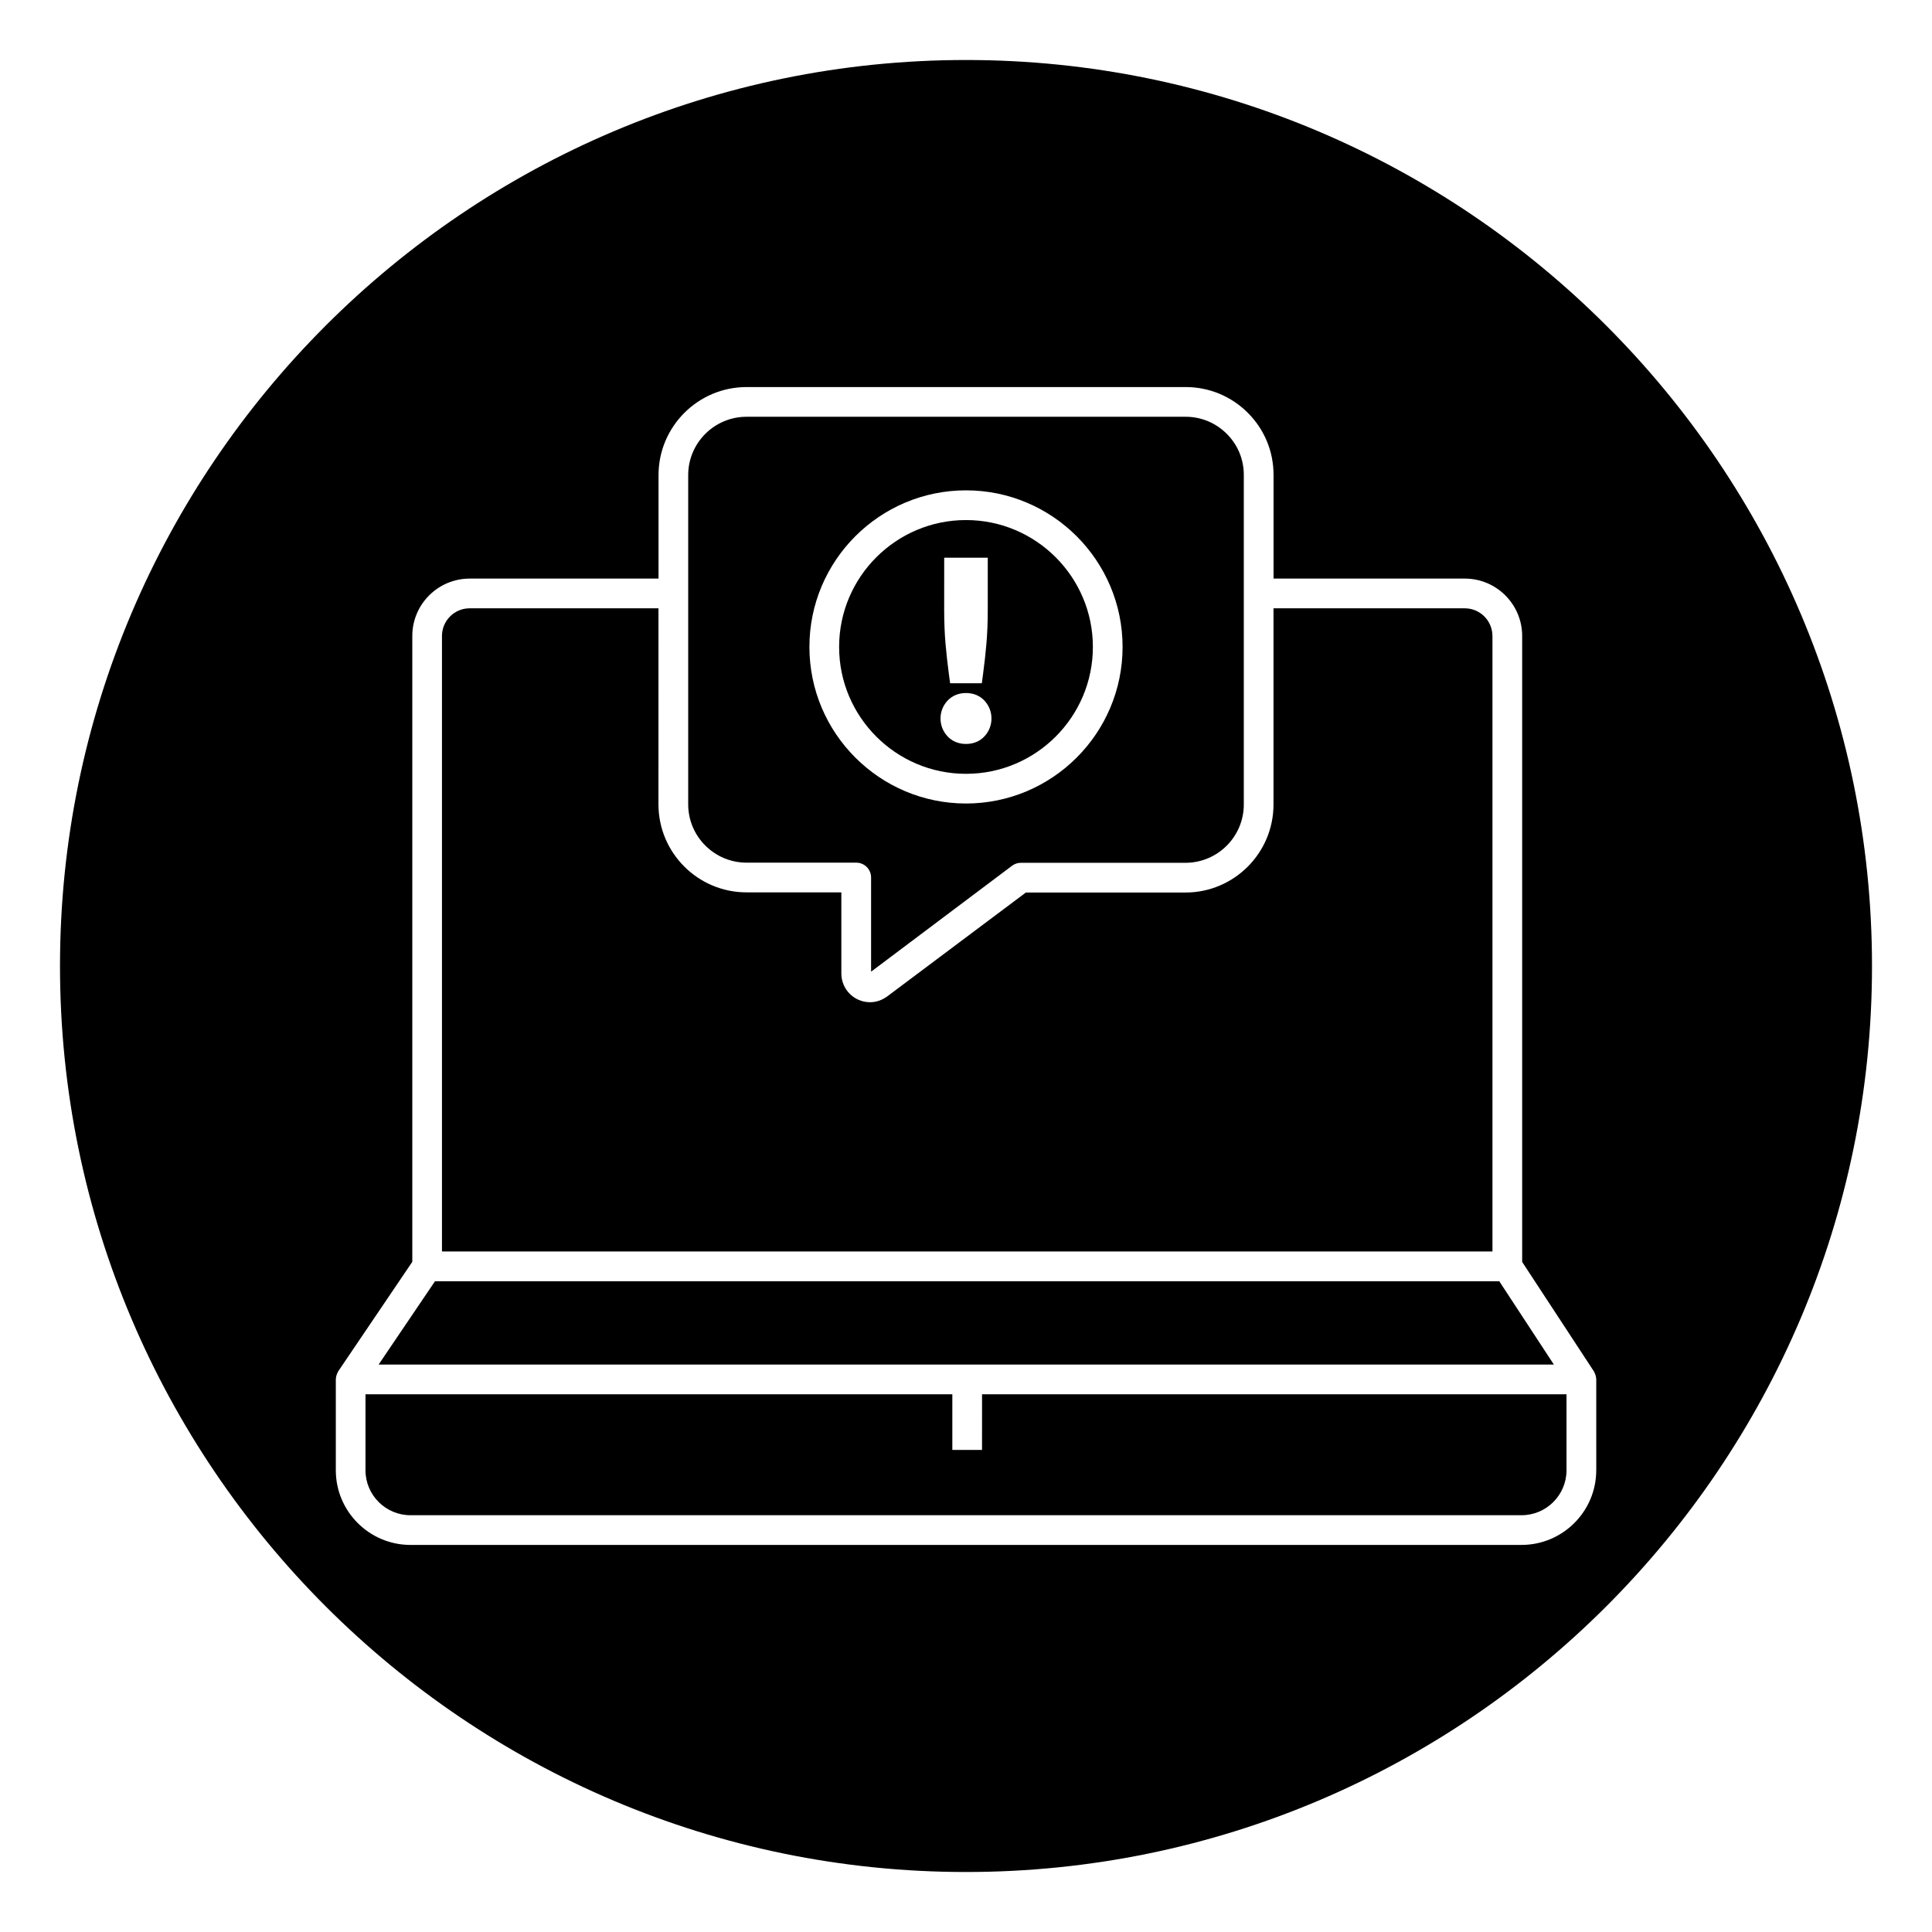
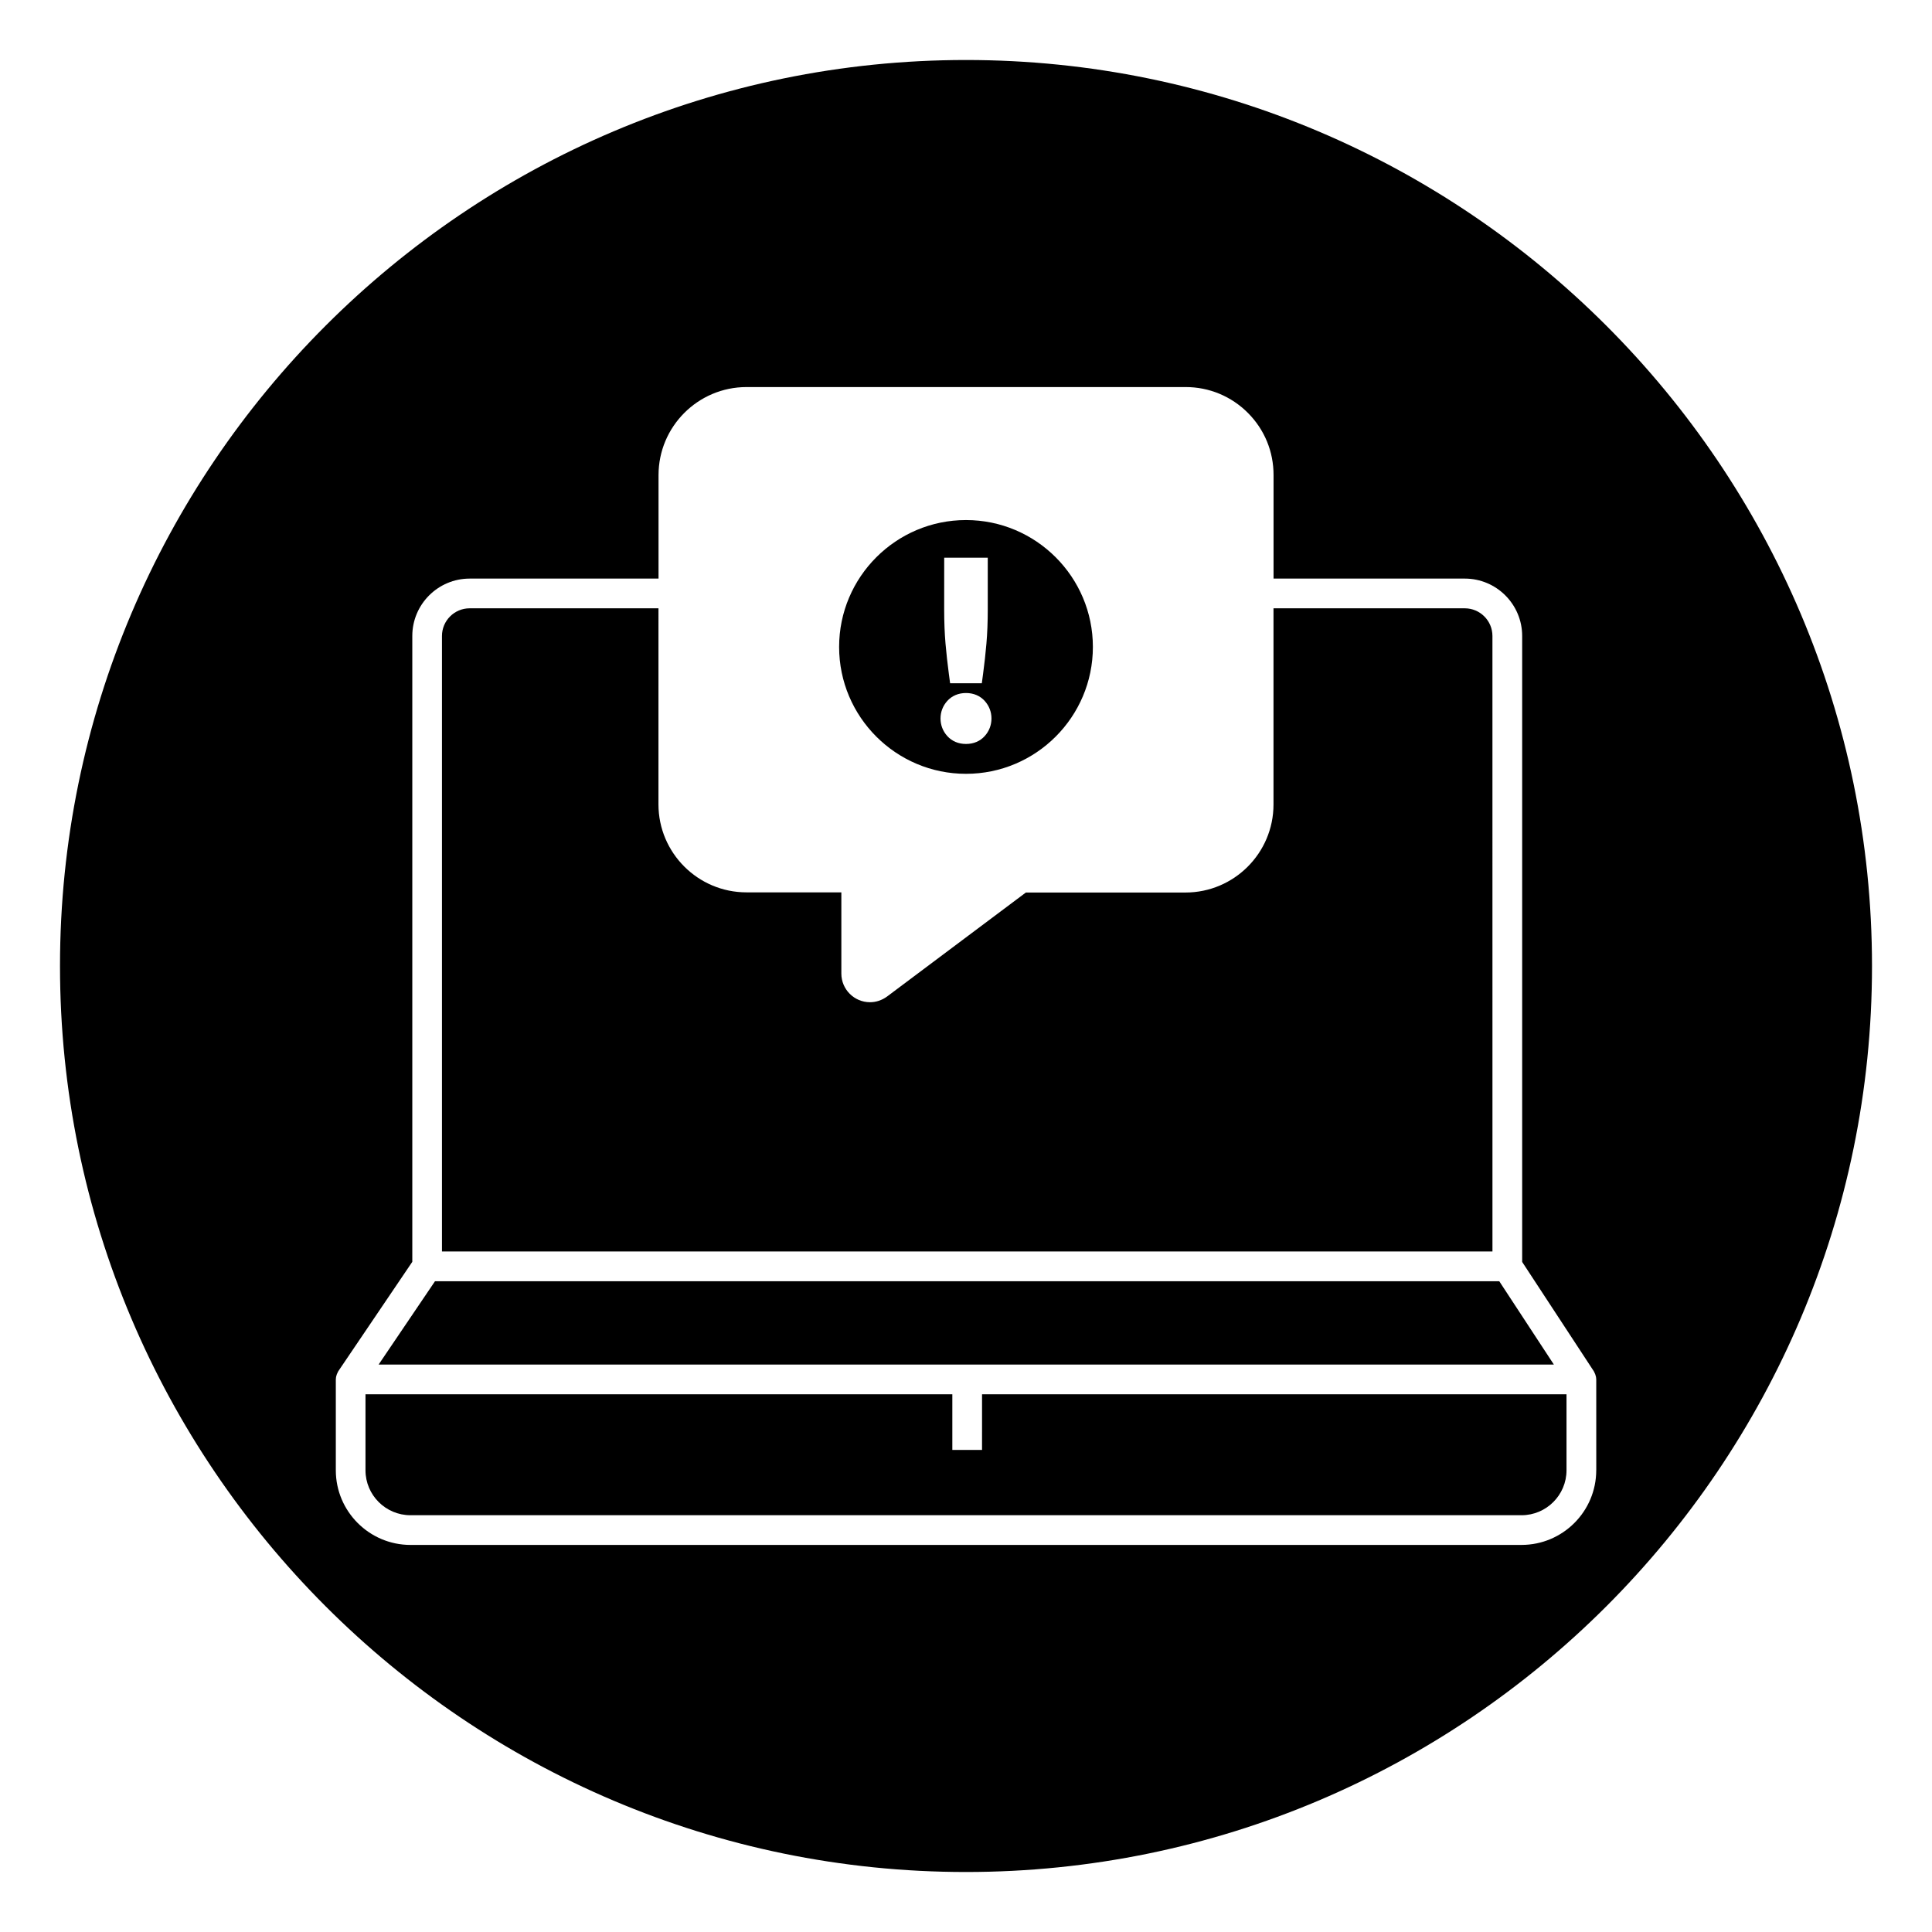
<svg xmlns="http://www.w3.org/2000/svg" fill="#000000" width="800px" height="800px" version="1.1" viewBox="144 144 512 512">
  <g>
    <path d="m541.32 483.54h-282.04l-14.945 22.086h311.46z" />
-     <path d="m341.84 372.61h29.07c2.176 0 3.938 1.758 3.938 3.938v24.957l37.348-28.066c0.68-0.512 1.512-0.789 2.363-0.789h43.602c8.527 0 15.461-6.934 15.461-15.457v-87.293c0.016-4.121-1.578-7.988-4.492-10.906-2.922-2.934-6.805-4.547-10.93-4.547h-116.36c-8.527 0-15.461 6.934-15.461 15.457v87.254c0 8.516 6.938 15.453 15.461 15.453zm58.16-98.664c22.879 0 41.496 18.613 41.496 41.496 0 22.883-18.617 41.496-41.496 41.496s-41.496-18.613-41.496-41.496c-0.004-22.883 18.613-41.496 41.496-41.496z" />
-     <path d="m539.51 312.54c0-4.043-3.289-7.332-7.332-7.332h-50.688v51.992c0 12.863-10.465 23.328-23.332 23.328h-42.293l-36.797 27.57c-1.379 0.996-2.918 1.5-4.512 1.5-4.184 0-7.59-3.406-7.59-7.59v-21.523h-25.137c-12.867 0-23.332-10.465-23.332-23.328l0.004-51.949h-50.043c-4.043 0-7.332 3.289-7.332 7.332v163.12h278.39v-163.12z" />
+     <path d="m539.51 312.54c0-4.043-3.289-7.332-7.332-7.332h-50.688v51.992c0 12.863-10.465 23.328-23.332 23.328h-42.293l-36.797 27.57c-1.379 0.996-2.918 1.5-4.512 1.5-4.184 0-7.59-3.406-7.59-7.59v-21.523h-25.137c-12.867 0-23.332-10.465-23.332-23.328l0.004-51.949h-50.043c-4.043 0-7.332 3.289-7.332 7.332v163.12h278.39z" />
    <path d="m400 159.9c-132.39 0-240.1 107.7-240.1 240.1 0 132.39 107.7 240.1 240.1 240.1 132.39 0 240.1-107.7 240.1-240.1-0.004-132.39-107.71-240.1-240.1-240.1zm167.02 373.73c0 10.91-8.879 19.789-19.793 19.789l-294.44 0.004c-10.914 0-19.793-8.879-19.793-19.789v-24.074c0-0.031 0.016-0.055 0.016-0.082 0.008-0.453 0.102-0.898 0.27-1.328 0.043-0.113 0.102-0.211 0.156-0.32 0.078-0.156 0.133-0.328 0.234-0.477l19.594-28.957v-165.86c0-8.383 6.82-15.203 15.203-15.203h50.051v-27.43c0-12.863 10.465-23.328 23.332-23.328h116.36c6.238 0 12.098 2.438 16.508 6.859 4.398 4.414 6.805 10.266 6.785 16.484v27.414h50.684c8.383 0 15.203 6.82 15.203 15.203v165.89l18.988 28.973c0.09 0.133 0.133 0.289 0.203 0.43 0.055 0.113 0.113 0.215 0.16 0.336 0.164 0.43 0.262 0.879 0.27 1.336 0 0.023 0.012 0.039 0.012 0.062l0.004 24.066z" />
    <path d="m404.25 528.25h-7.871v-14.754h-155.52v20.137c0 6.574 5.348 11.918 11.922 11.918h294.44c6.574 0 11.922-5.344 11.922-11.918v-20.137h-154.89z" />
    <path d="m400 349.07c18.543 0 33.625-15.082 33.625-33.625 0-18.543-15.082-33.625-33.625-33.625s-33.625 15.082-33.625 33.625c0 18.543 15.082 33.625 33.625 33.625zm-5.773-57.273h11.539v13.727c0 3.285-0.117 6.328-0.355 9.043-0.23 2.676-0.527 5.34-0.883 7.996l-0.336 2.508h-8.402l-0.336-2.508c-0.355-2.656-0.648-5.324-0.883-7.996-0.234-2.711-0.355-5.754-0.355-9.043l0.008-13.727zm0.797 37.973c1.246-1.383 2.969-2.113 4.977-2.113s3.727 0.73 4.973 2.109c1.164 1.301 1.777 2.906 1.777 4.641 0 1.742-0.613 3.348-1.777 4.641-1.238 1.383-2.957 2.109-4.973 2.109s-3.731-0.73-4.977-2.113c-1.16-1.289-1.777-2.894-1.777-4.641 0.004-1.734 0.617-3.34 1.777-4.633z" />
  </g>
</svg>